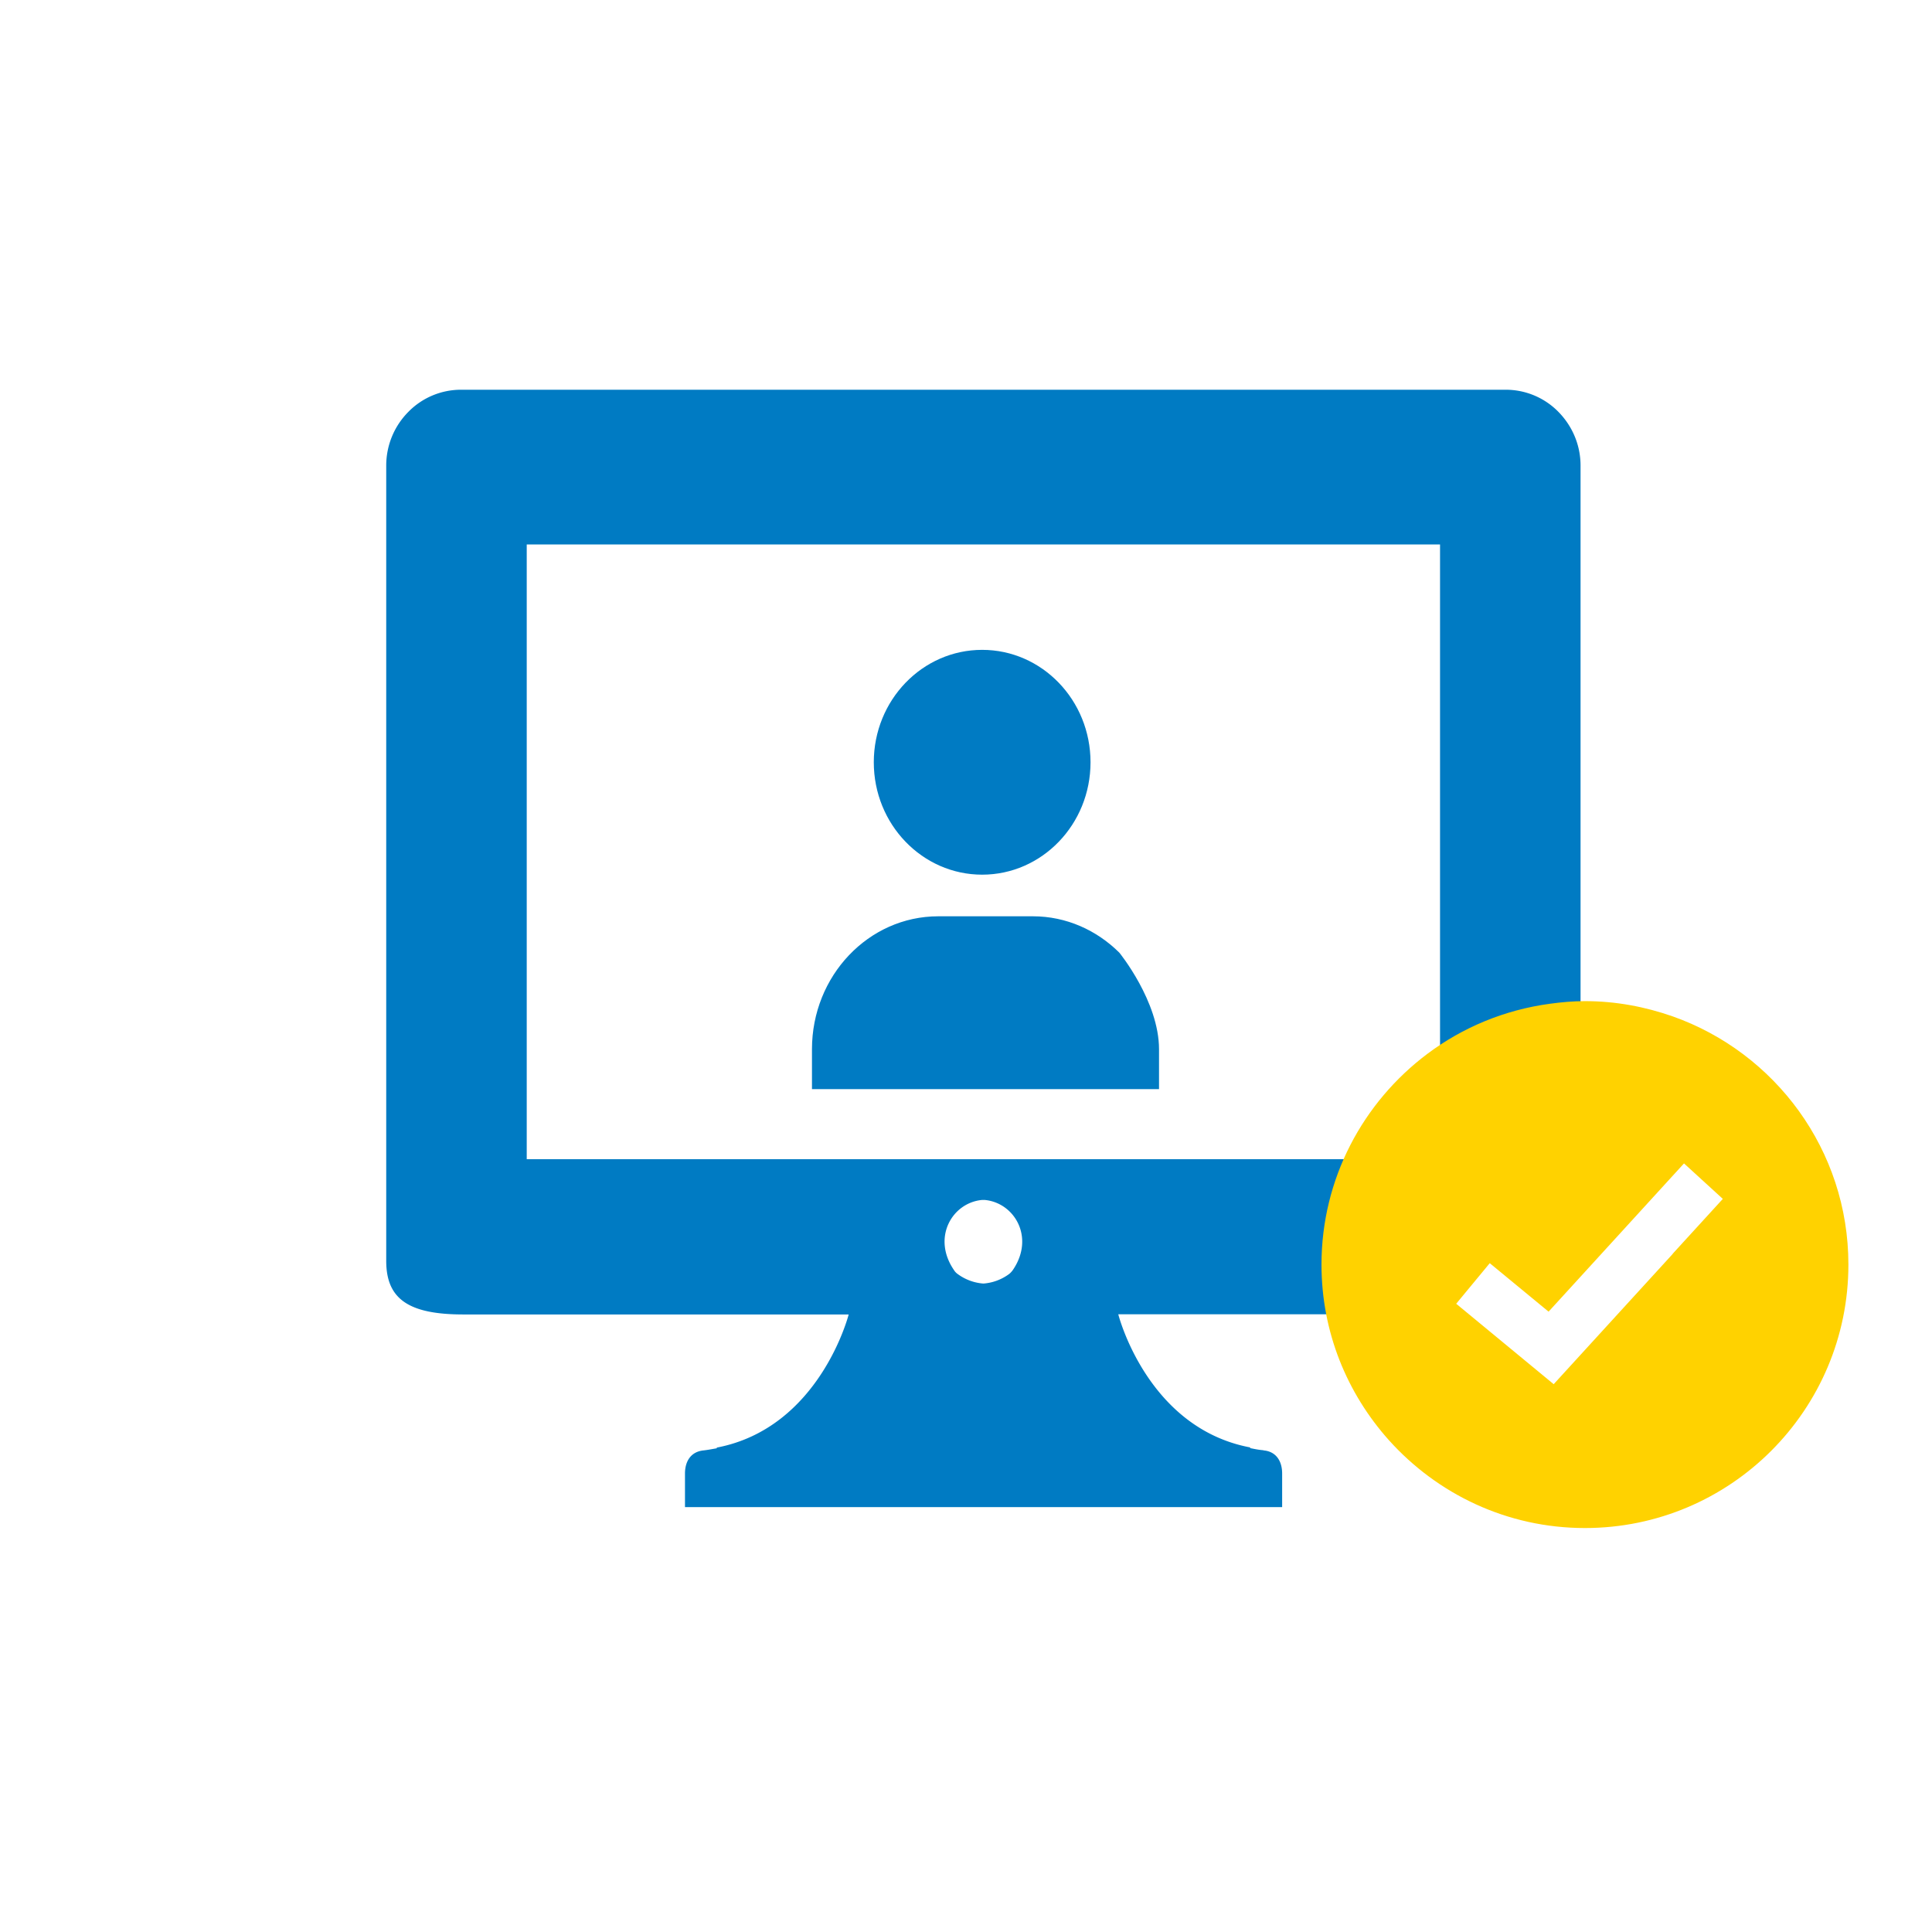
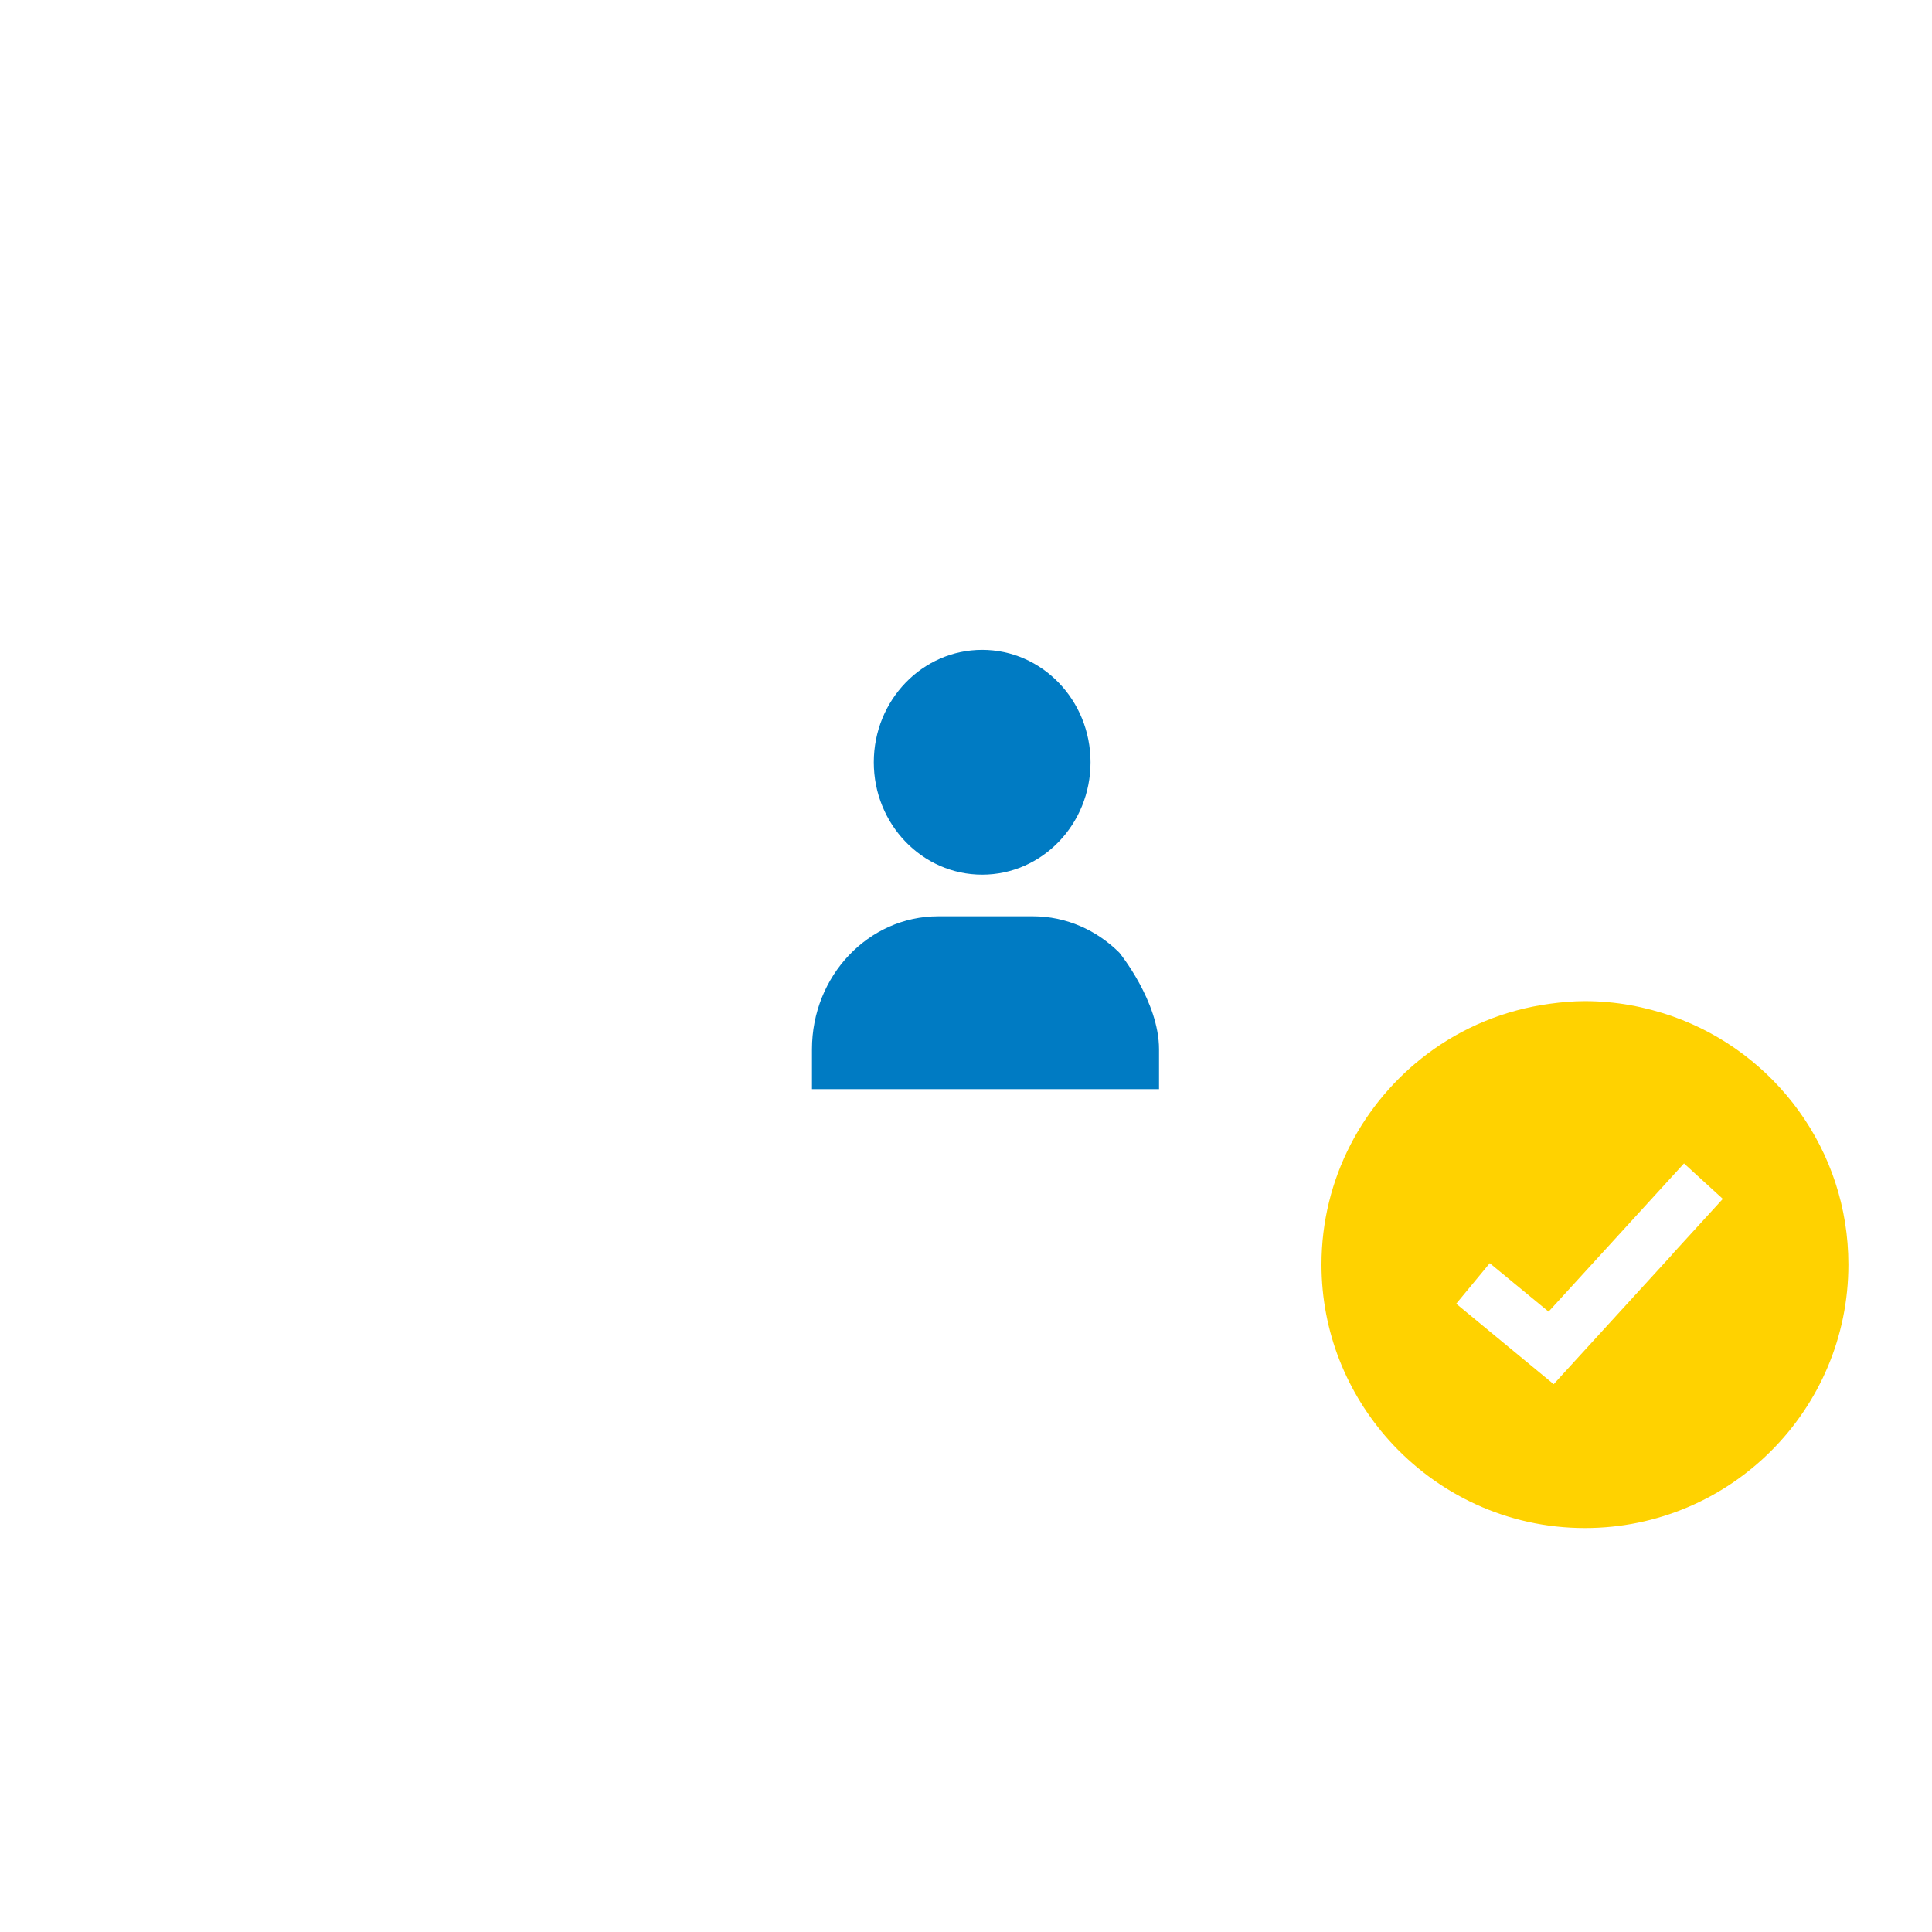
<svg xmlns="http://www.w3.org/2000/svg" id="_レイヤー_2" viewBox="0 0 110 110">
  <defs>
    <style>.cls-2{fill:#007bc3}</style>
  </defs>
  <g id="_レイヤー_1-2">
-     <path class="cls-2" d="M71.93 82.57c-.26-.02-.5-.07-.75-.12v-.04c-5.88-1.11-7.51-7.58-7.51-7.58h18.05c-.33-1.04-.5-2.14-.5-3.29 0-5.31 3.77-9.73 8.77-10.75V26.51c0-1.19-.48-2.26-1.25-3.05a4.196 4.196 0 00-3-1.27h-59.5a4.196 4.196 0 00-3 1.27c-.77.78-1.25 1.86-1.25 3.05v45.28c0 2.16 1.26 3.05 4.39 3.05h21.94s-1.64 6.46-7.51 7.58v.04c-.25.04-.48.09-.75.12-.71.07-1.06.6-1.06 1.32v1.91h34V83.9c0-.72-.35-1.26-1.06-1.32zM29.99 66V31h52v35h-52zm27.67 6.32c-.06.08-.13.16-.21.22a2.8 2.8 0 01-1.46.54 2.8 2.8 0 01-1.46-.54.735.735 0 01-.21-.22c-1.28-1.86-.1-3.85 1.6-4h.14c1.7.15 2.88 2.14 1.6 4z" />
    <ellipse class="cls-2" cx="55.92" cy="43.4" rx="6.17" ry="6.4" />
    <path class="cls-2" d="M63.73 54.24c-1.29-1.28-3.02-2.07-4.92-2.07h-5.39c-3.97 0-7.19 3.39-7.19 7.57v2.27h19.76v-2.27c0-2.73-2.26-5.5-2.26-5.5z" />
    <path fill="none" d="M0 0h110v110H0z" />
    <path d="M95.24 57.87c-1.57-.55-3.24-.87-5-.87-.68 0-1.34.06-2 .15-2.59.35-4.97 1.35-6.97 2.85-3.65 2.74-6.03 7.09-6.03 12 0 3.85 1.46 7.34 3.84 10 2.75 3.06 6.72 5 11.16 5 8.28 0 15-6.72 15-15 0-6.53-4.18-12.07-10-14.13zm0 13.52l-6.78 7.42-5.55-4.58 1.91-2.31 3.35 2.76 7.07-7.74.64-.7 2.21 2.02-2.86 3.13z" fill="#ffd200" />
  </g>
</svg>